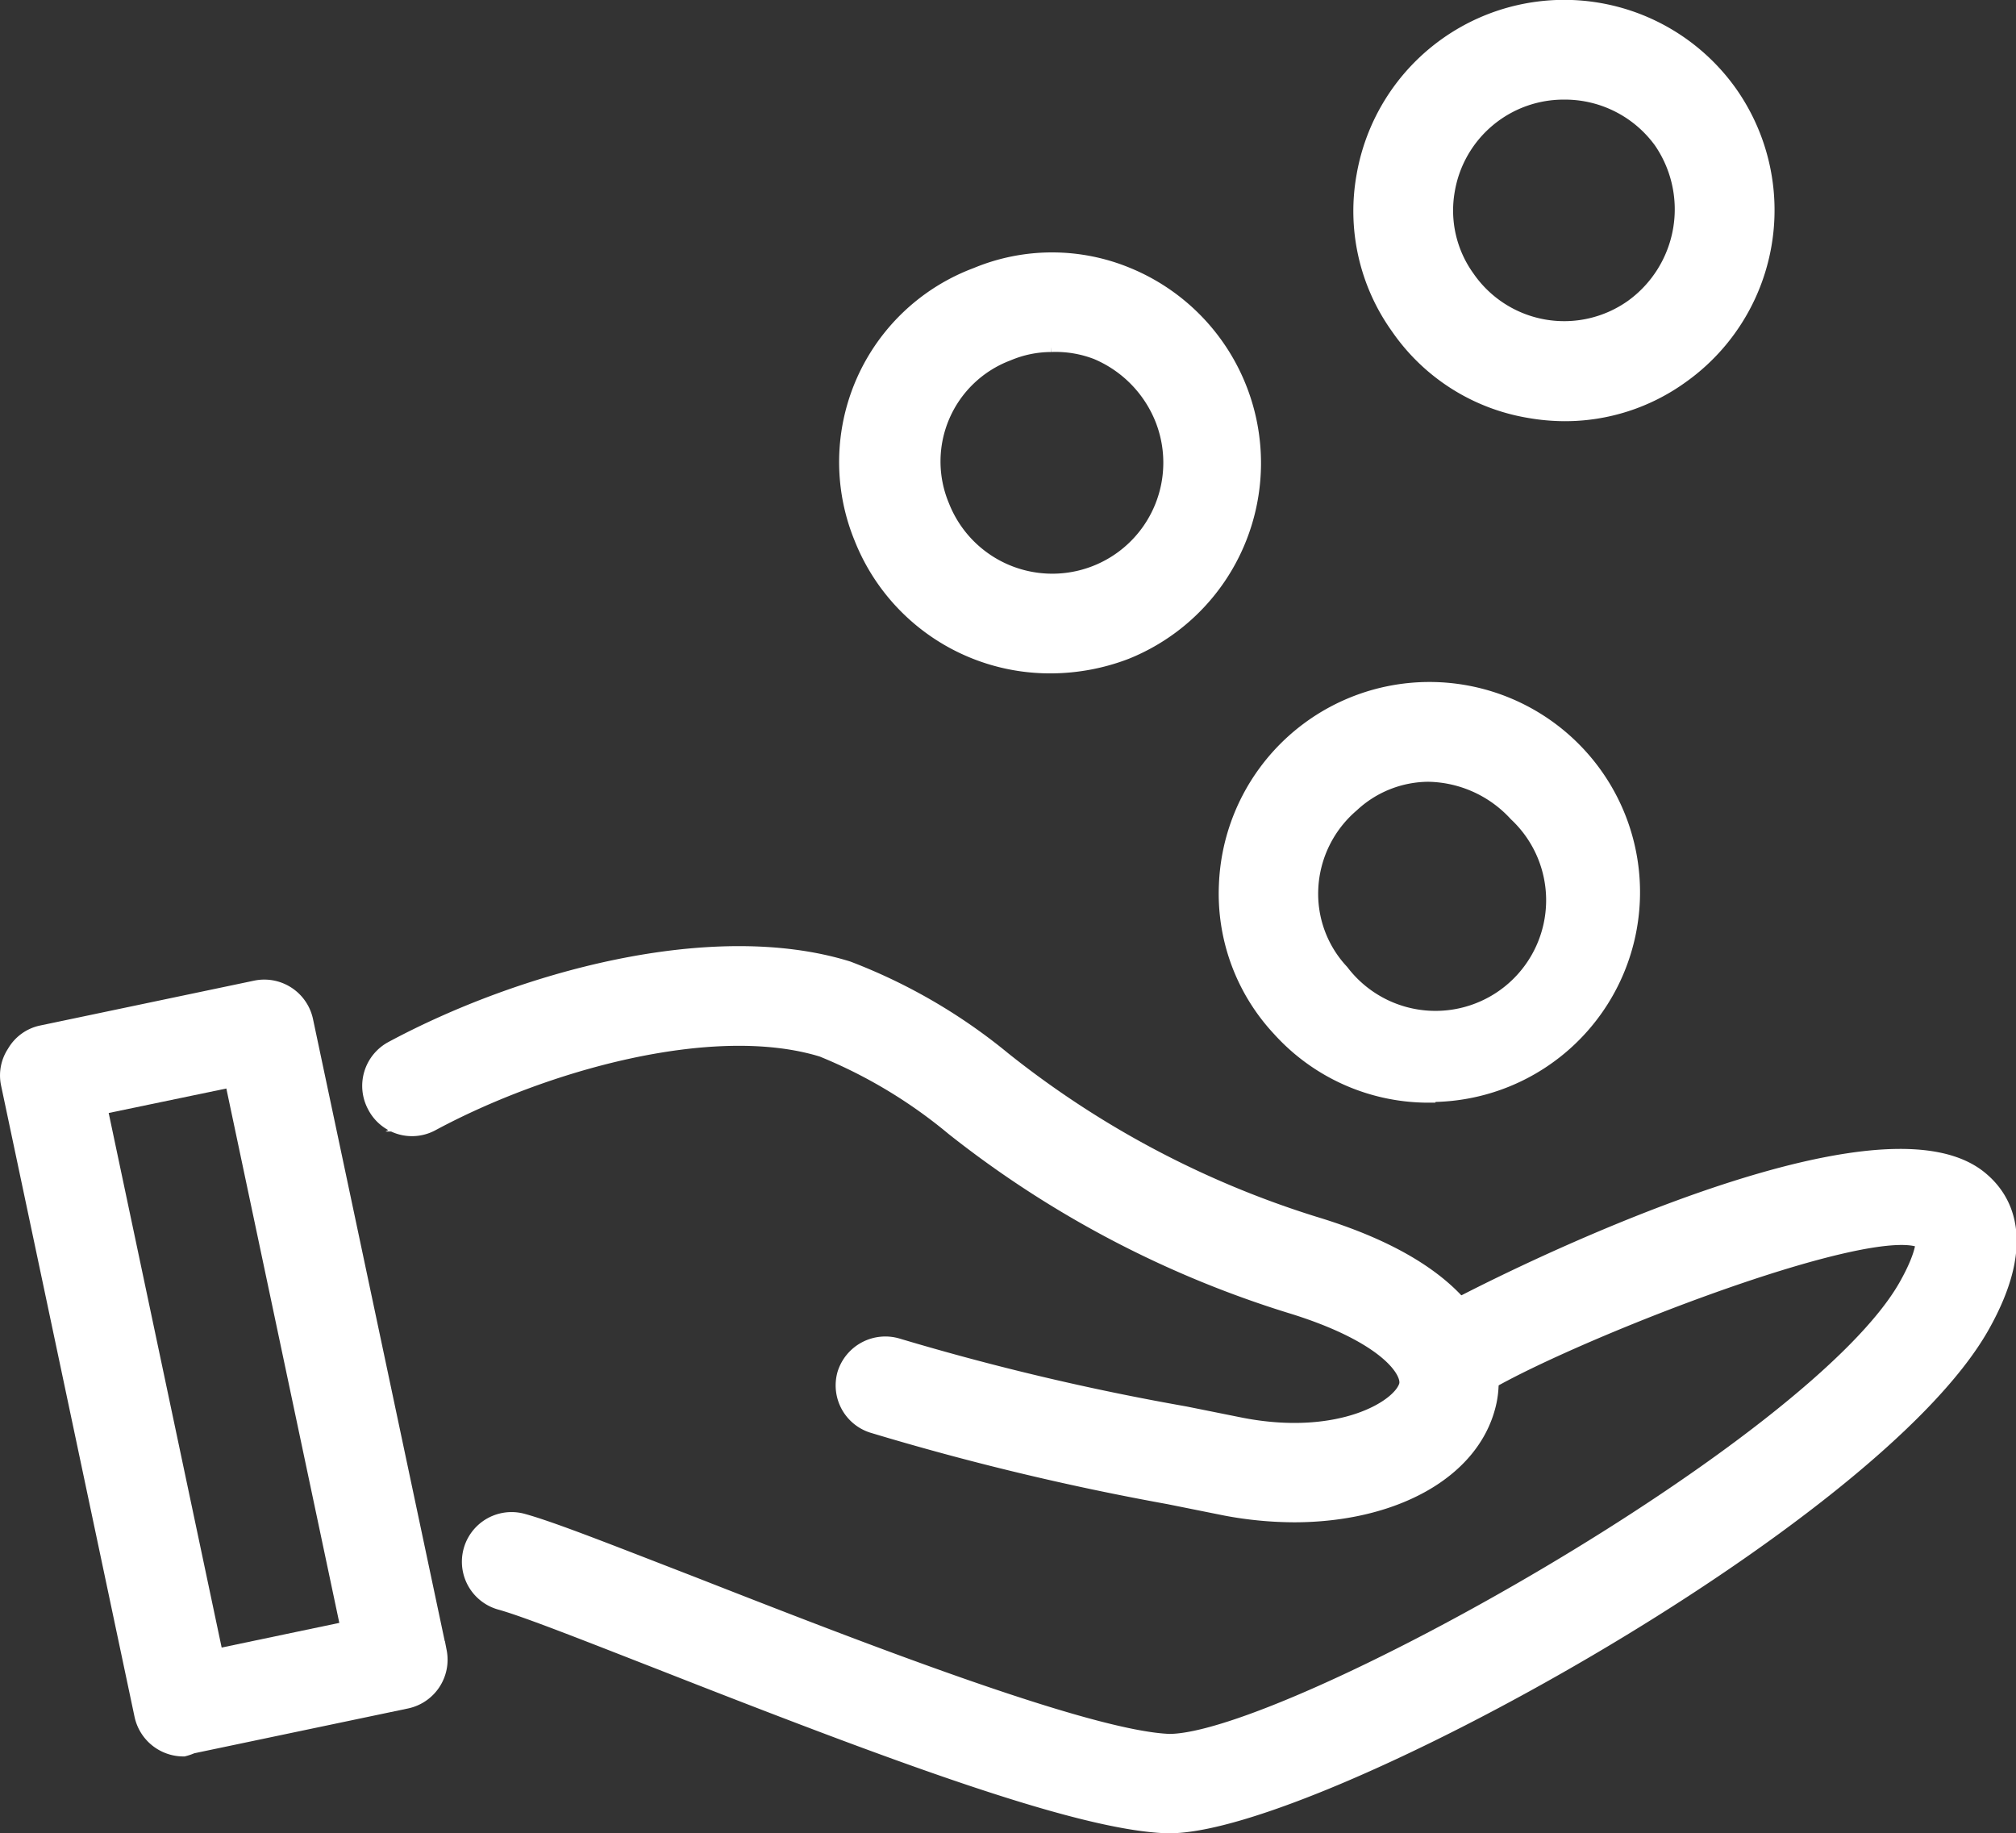
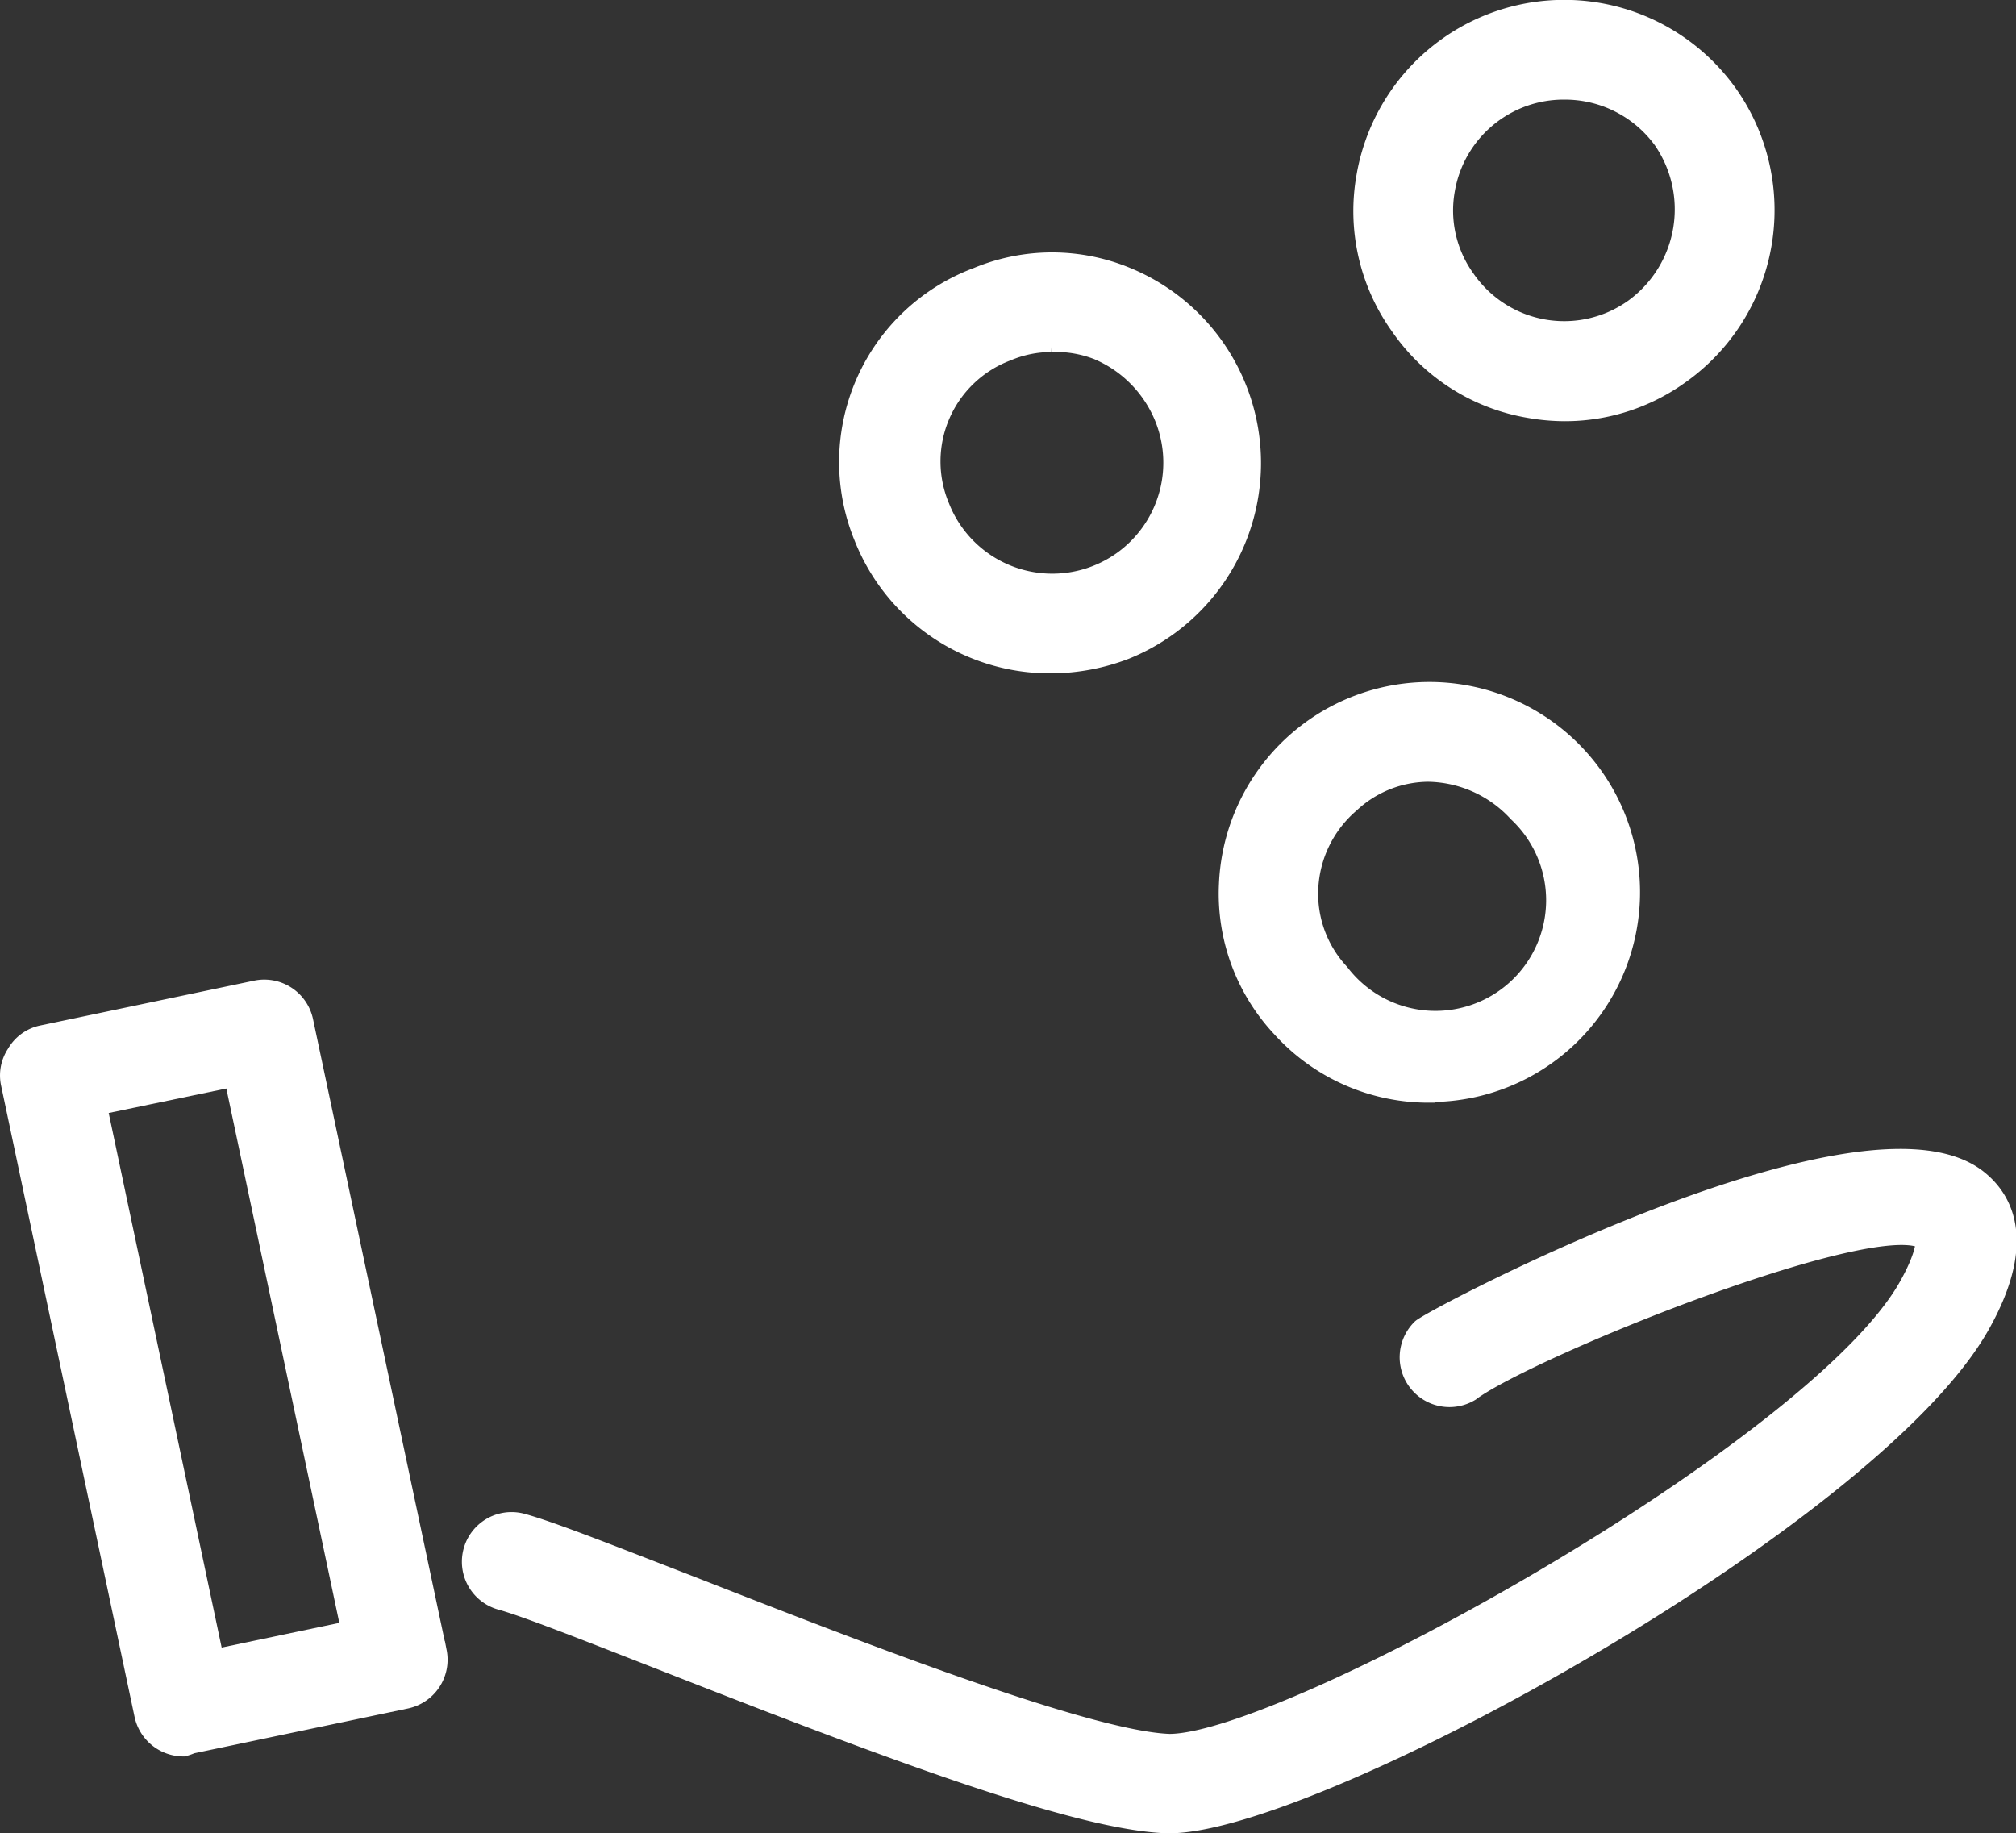
<svg xmlns="http://www.w3.org/2000/svg" viewBox="0 0 89.46 81.35">
  <rect x="0" y="0" width="89.46" height="81.35" fill="#333333" stroke="none" />
  <defs>
    <style>.cls-1{fill:#fff;stroke:#fff;stroke-miterlimit:10;}</style>
  </defs>
  <g id="Layer_2" data-name="Layer 2">
    <g id="Layer_1-2" data-name="Layer 1">
      <path class="cls-1" d="M51.88,80.85H51.8c-4-.13-12.51-3.35-22.4-7.23-3.23-1.26-6-2.36-7.16-2.68a1.7,1.7,0,0,1,.92-3.28c1.31.36,4,1.43,7.49,2.78,7,2.74,17.53,6.87,21.24,7h0c5.27,0,28.82-13.1,32.86-20.33.87-1.55.75-2.11.75-2.11-2-1.6-17.73,4.76-20.31,6.7A1.71,1.71,0,0,1,63.13,59c.77-.61,19.9-10.63,24.68-6.54,1.08.91,2,2.75,0,6.3C83,67.29,58.31,80.85,51.88,80.85Z" />
-       <path class="cls-1" d="M57.42,67.05a16.44,16.44,0,0,1-3-.29l-2.54-.51a118.5,118.5,0,0,1-13.13-3.16A1.7,1.7,0,0,1,37.65,61a1.72,1.72,0,0,1,2.14-1.12A113,113,0,0,0,52.55,62.9l2.54.51c4.4.84,7.21-.8,7.49-1.91.19-.79-1.06-2.44-5.31-3.73a45.86,45.86,0,0,1-14.85-7.83,22.26,22.26,0,0,0-5.88-3.53c-4.94-1.52-12.51.64-17.45,3.3A1.69,1.69,0,0,1,16.78,49a1.71,1.71,0,0,1,.69-2.32c5.73-3.08,14.16-5.38,20.1-3.54a24.62,24.62,0,0,1,6.87,4,42.4,42.4,0,0,0,13.83,7.33c8.24,2.49,7.92,6.6,7.62,7.81C65.18,65.22,61.7,67.05,57.42,67.05Z" />
      <path class="cls-1" d="M46.65,29.38a8.82,8.82,0,0,1-8.26-5.57,8.69,8.69,0,0,1,5-11.45,8.56,8.56,0,0,1,6.59,0,8.86,8.86,0,0,1-.08,16.41A9.2,9.2,0,0,1,46.65,29.38Zm0-14.26a5.14,5.14,0,0,0-2,.41h0a5.29,5.29,0,0,0-3,7,5.42,5.42,0,1,0,10.09-4,5.56,5.56,0,0,0-3-3.06A5.24,5.24,0,0,0,46.64,15.12Z" />
      <path class="cls-1" d="M63.42,48.43a8.74,8.74,0,0,1-6.53-2.9,8.62,8.62,0,0,1-2.3-6.28A8.85,8.85,0,0,1,70,33.68l0,0a8.81,8.81,0,0,1-6.56,14.72Zm0-14.24a5.19,5.19,0,0,0-3.55,1.4A5.36,5.36,0,0,0,58,39.4a5.23,5.23,0,0,0,1.4,3.83,5.41,5.41,0,1,0,8-7.23A5.57,5.57,0,0,0,63.38,34.19Z" />
      <path class="cls-1" d="M69.43,18.19a9.11,9.11,0,0,1-1.55-.14,8.66,8.66,0,0,1-5.7-3.63,8.67,8.67,0,0,1-1.49-6.58A8.85,8.85,0,0,1,76.62,4.21l0,0A8.86,8.86,0,0,1,74.5,16.56,8.65,8.65,0,0,1,69.43,18.19Zm0-14.27a5.4,5.4,0,0,0-5.37,4.51,5.28,5.28,0,0,0,.92,4,5.39,5.39,0,0,0,7.56,1.32,5.51,5.51,0,0,0,1.31-7.58A5.44,5.44,0,0,0,69.42,3.92Z" />
      <path class="cls-1" d="M8.13,77.44a1.72,1.72,0,0,1-1.67-1.36l-5.92-28a1.66,1.66,0,0,1,.24-1.28A1.66,1.66,0,0,1,1.86,46l9.54-2a1.71,1.71,0,0,1,2,1.32l5.93,28a1.71,1.71,0,0,1-1.32,2l-9.54,2A2.2,2.2,0,0,1,8.13,77.44ZM4.23,49,9.45,73.7l6.2-1.3L10.43,47.71Z" />
    </g>
  </g>
</svg>